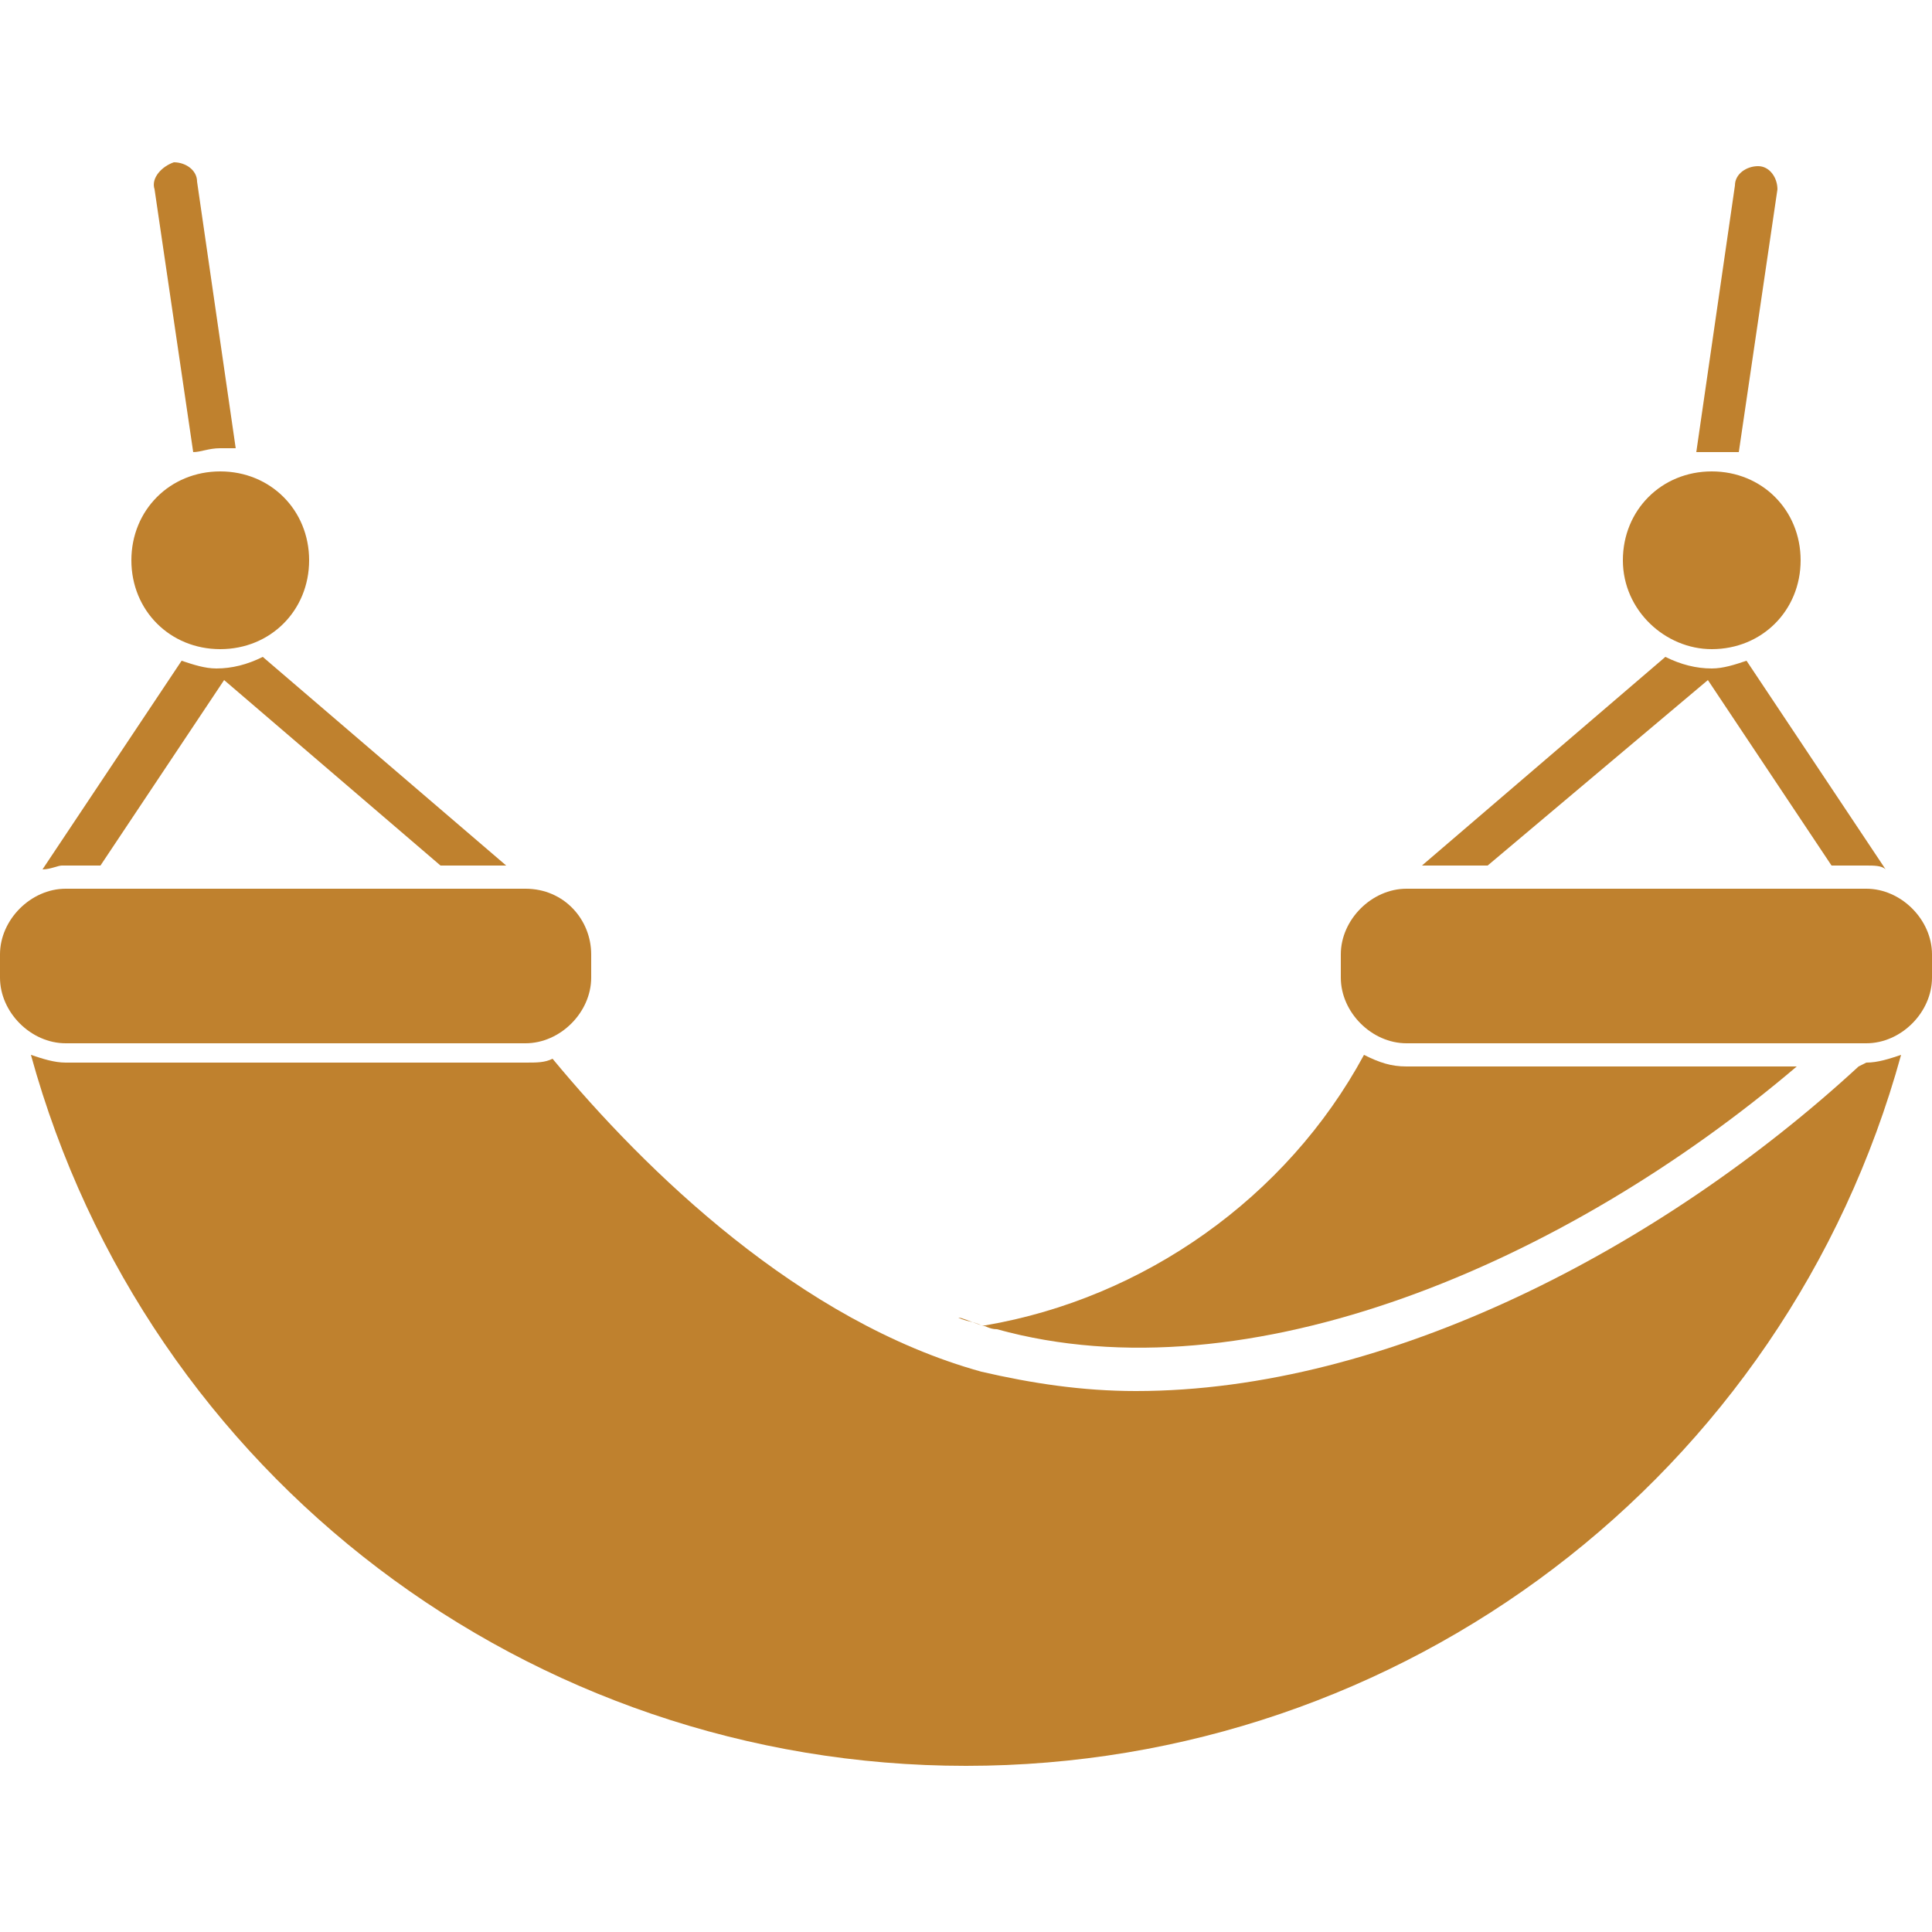
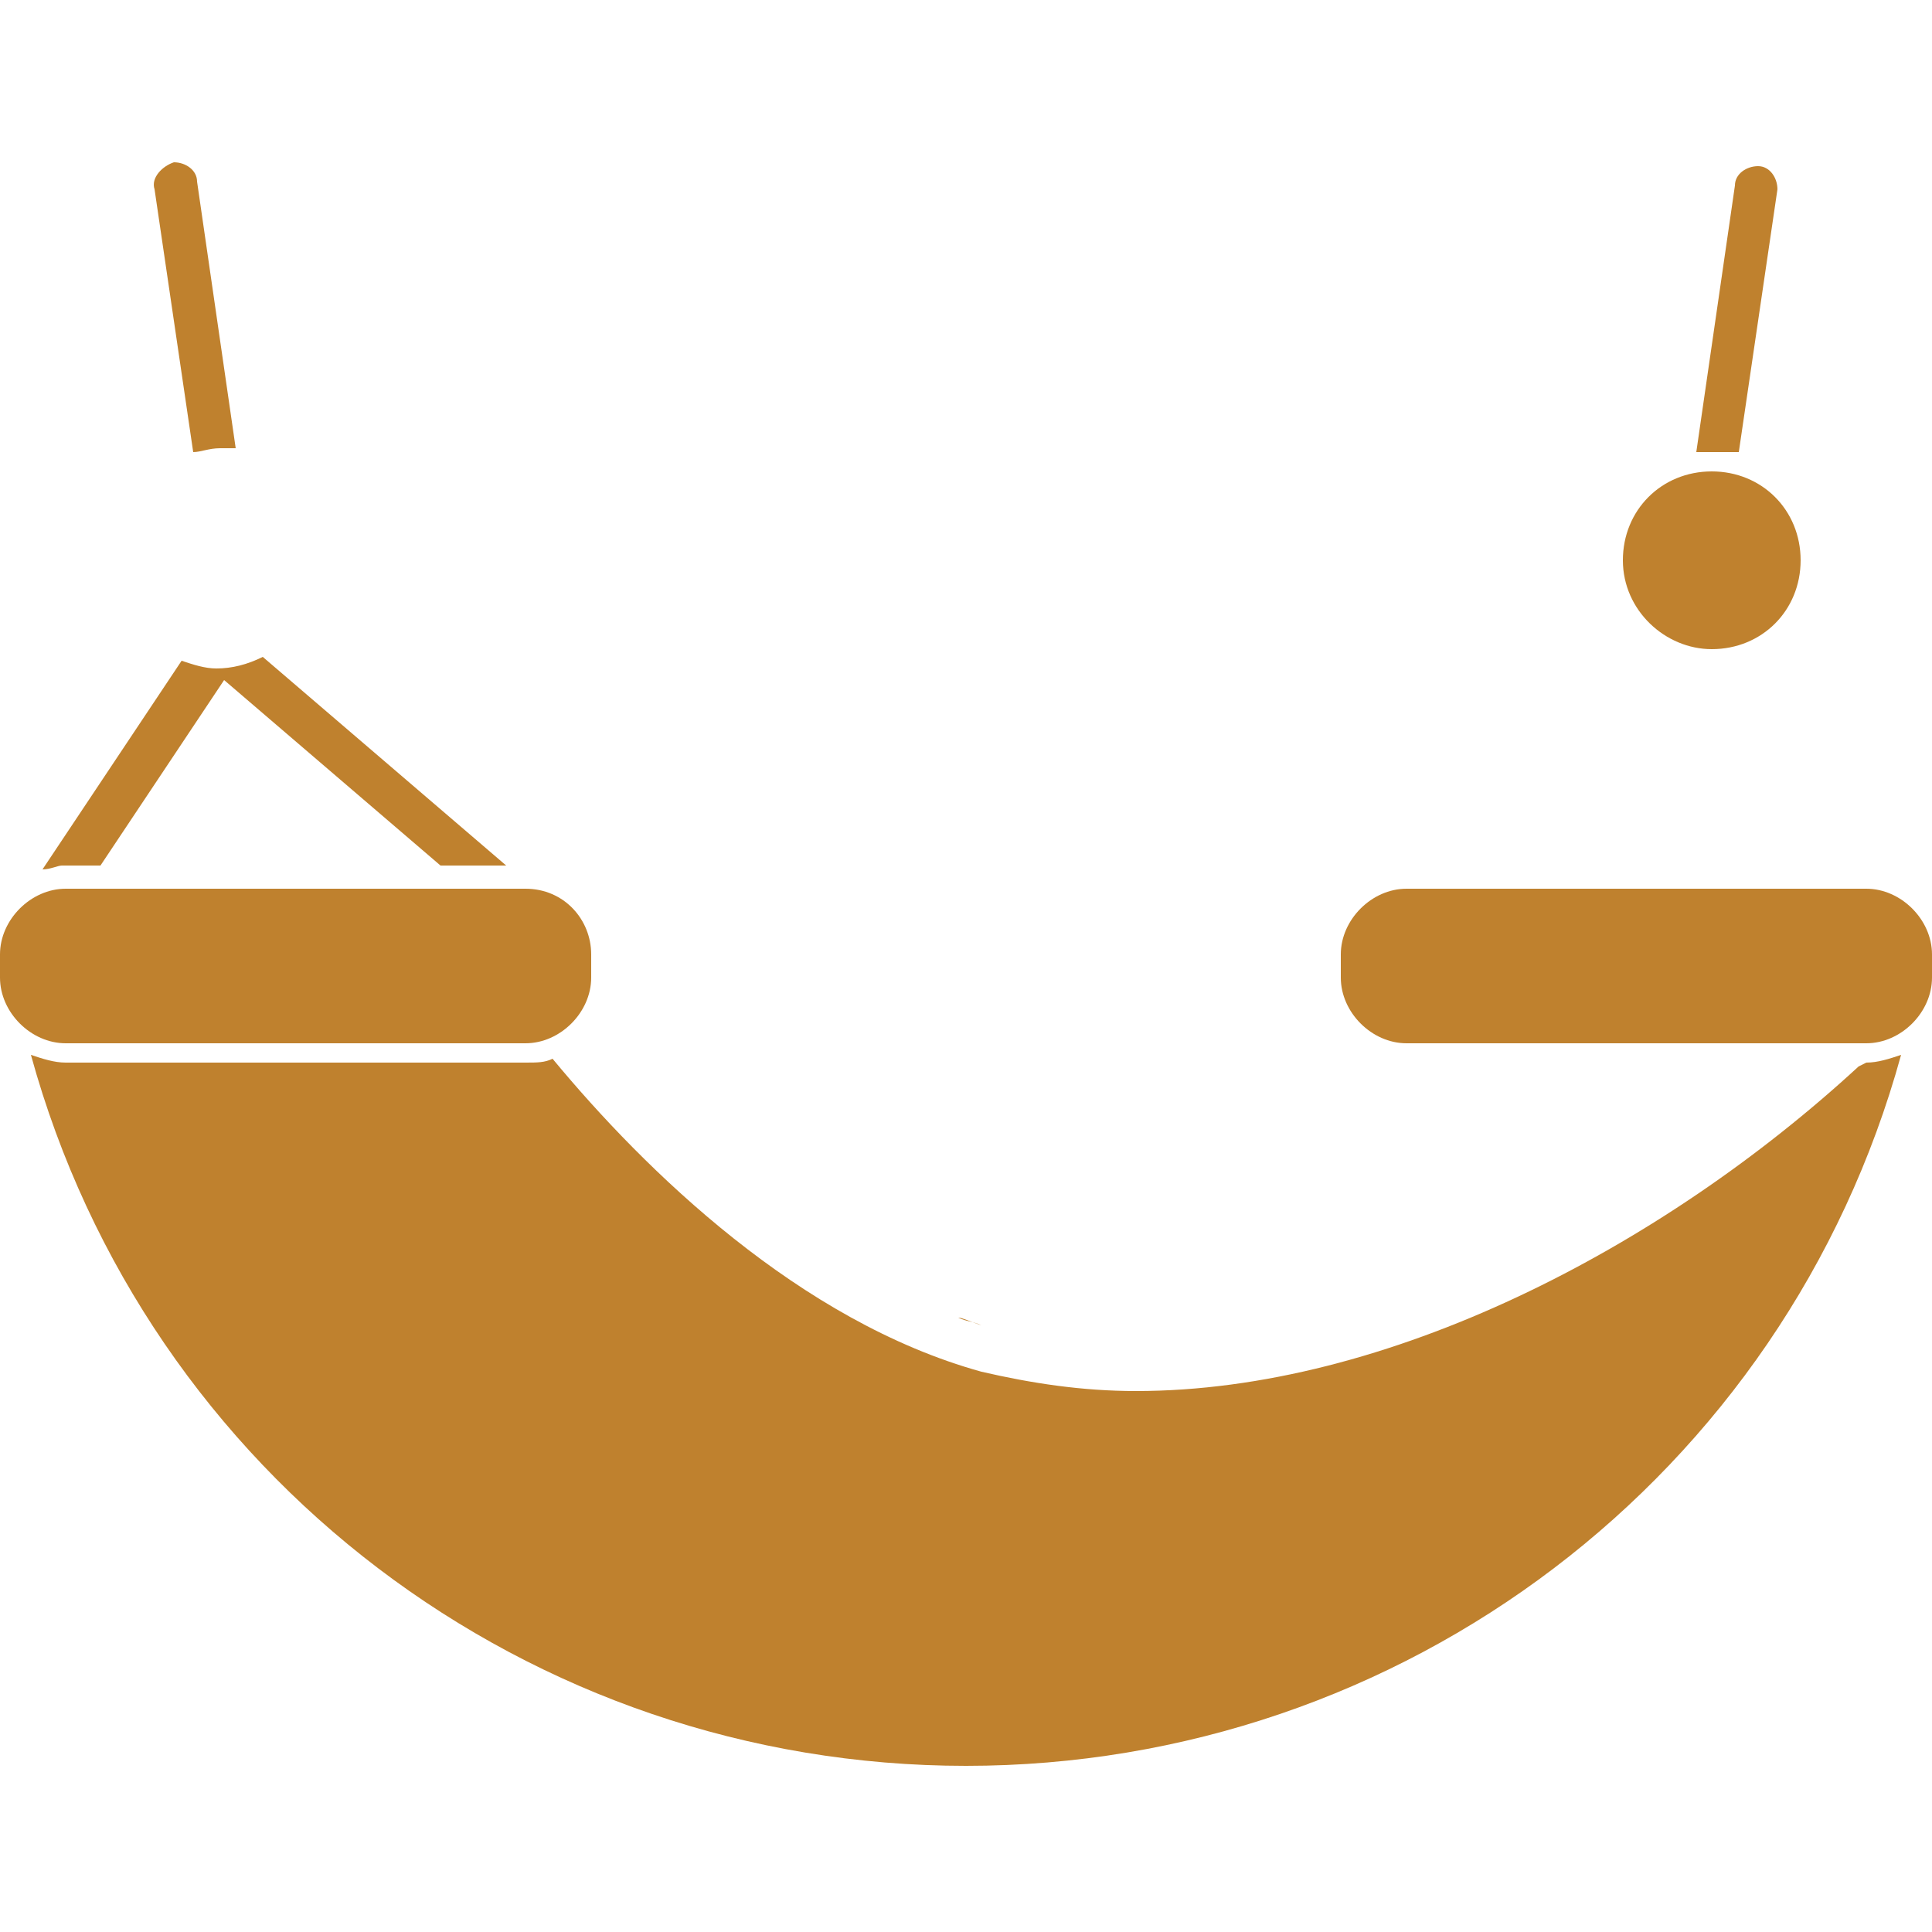
<svg xmlns="http://www.w3.org/2000/svg" version="1.1" id="Layer_1" x="0px" y="0px" viewBox="0 0 50 50" style="enable-background:new 0 0 50 50;" xml:space="preserve">
  <style type="text/css">
	.st0{fill:#BF812E;}
</style>
  <g id="hammock_x5F_8250794_1">
    <path id="Vector" class="st0" d="M13.6,23H1.7C0.8,23,0,23.8,0,24.7v0.6C0,26.2,0.8,27,1.7,27h11.9c0.9,0,1.7-0.8,1.7-1.7v-0.6   C15.3,23.8,14.6,23,13.6,23z" />
    <path id="Vector_2" class="st0" d="M48.3,23H36.4c-0.9,0-1.7,0.8-1.7,1.7v0.6c0,0.9,0.8,1.7,1.7,1.7h11.9c0.9,0,1.7-0.8,1.7-1.7   v-0.6C50,23.8,49.2,23,48.3,23z" />
-     <path id="Vector_3" class="st0" d="M5.7,16.8c1.3,0,2.3-1,2.3-2.3s-1-2.3-2.3-2.3s-2.3,1-2.3,2.3S4.4,16.8,5.7,16.8z" />
    <path id="Vector_4" class="st0" d="M44.3,16.8c1.3,0,2.3-1,2.3-2.3s-1-2.3-2.3-2.3s-2.3,1-2.3,2.3S43.1,16.8,44.3,16.8z" />
-     <path id="Vector_5" class="st0" d="M5.7,11.6c0.1,0,0.3,0,0.4,0l-1-6.9c0-0.3-0.3-0.5-0.6-0.5C4.2,4.3,3.9,4.6,4,4.9l1,6.8   C5.2,11.7,5.4,11.6,5.7,11.6L5.7,11.6z" />
+     <path id="Vector_5" class="st0" d="M5.7,11.6c0.1,0,0.3,0,0.4,0l-1-6.9c0-0.3-0.3-0.5-0.6-0.5C4.2,4.3,3.9,4.6,4,4.9l1,6.8   C5.2,11.7,5.4,11.6,5.7,11.6L5.7,11.6" />
    <path id="Vector_6" class="st0" d="M2.6,22.4l3.2-4.8l5.6,4.8h1.7l-6.3-5.4c-0.4,0.2-0.8,0.3-1.2,0.3c-0.3,0-0.6-0.1-0.9-0.2   l-3.6,5.4c0.2,0,0.4-0.1,0.5-0.1L2.6,22.4L2.6,22.4z" />
    <path id="Vector_7" class="st0" d="M45,11.7l1-6.8c0-0.3-0.2-0.6-0.5-0.6c-0.3,0-0.6,0.2-0.6,0.5l-1,6.9c0.1,0,0.3,0,0.4,0   C44.6,11.7,44.8,11.7,45,11.7L45,11.7z" />
    <path id="Vector_8" class="st0" d="M48.1,27.6C43,32.3,35.9,36,29.4,36c-1.4,0-2.7-0.2-4-0.5c-4.7-1.3-8.7-5.2-11.1-8.1   c-0.2,0.1-0.4,0.1-0.7,0.1H1.7c-0.3,0-0.6-0.1-0.9-0.2c3,10.9,12.9,18.4,24.2,18.4c11.3,0,21.2-7.5,24.2-18.4   c-0.3,0.1-0.6,0.2-0.9,0.2L48.1,27.6L48.1,27.6z" />
    <path id="Vector_9" class="st0" d="M25.4,34.3c-0.2-0.1-0.4-0.1-0.6-0.2C24.9,34.1,25.1,34.2,25.4,34.3L25.4,34.3z" />
-     <path id="Vector_10" class="st0" d="M46.5,27.6H36.4c-0.4,0-0.7-0.1-1.1-0.3c-2,3.7-5.7,6.3-9.8,7c0,0-0.1,0-0.1,0   c0.1,0,0.2,0.1,0.4,0.1C32.3,36.2,40.5,32.7,46.5,27.6z" />
-     <path id="Vector_11" class="st0" d="M44.2,17.6l3.2,4.8h0.9c0.2,0,0.4,0,0.5,0.1l-3.6-5.4c-0.3,0.1-0.6,0.2-0.9,0.2   c-0.4,0-0.8-0.1-1.2-0.3l-6.3,5.4h1.7L44.2,17.6L44.2,17.6z" />
  </g>
</svg>